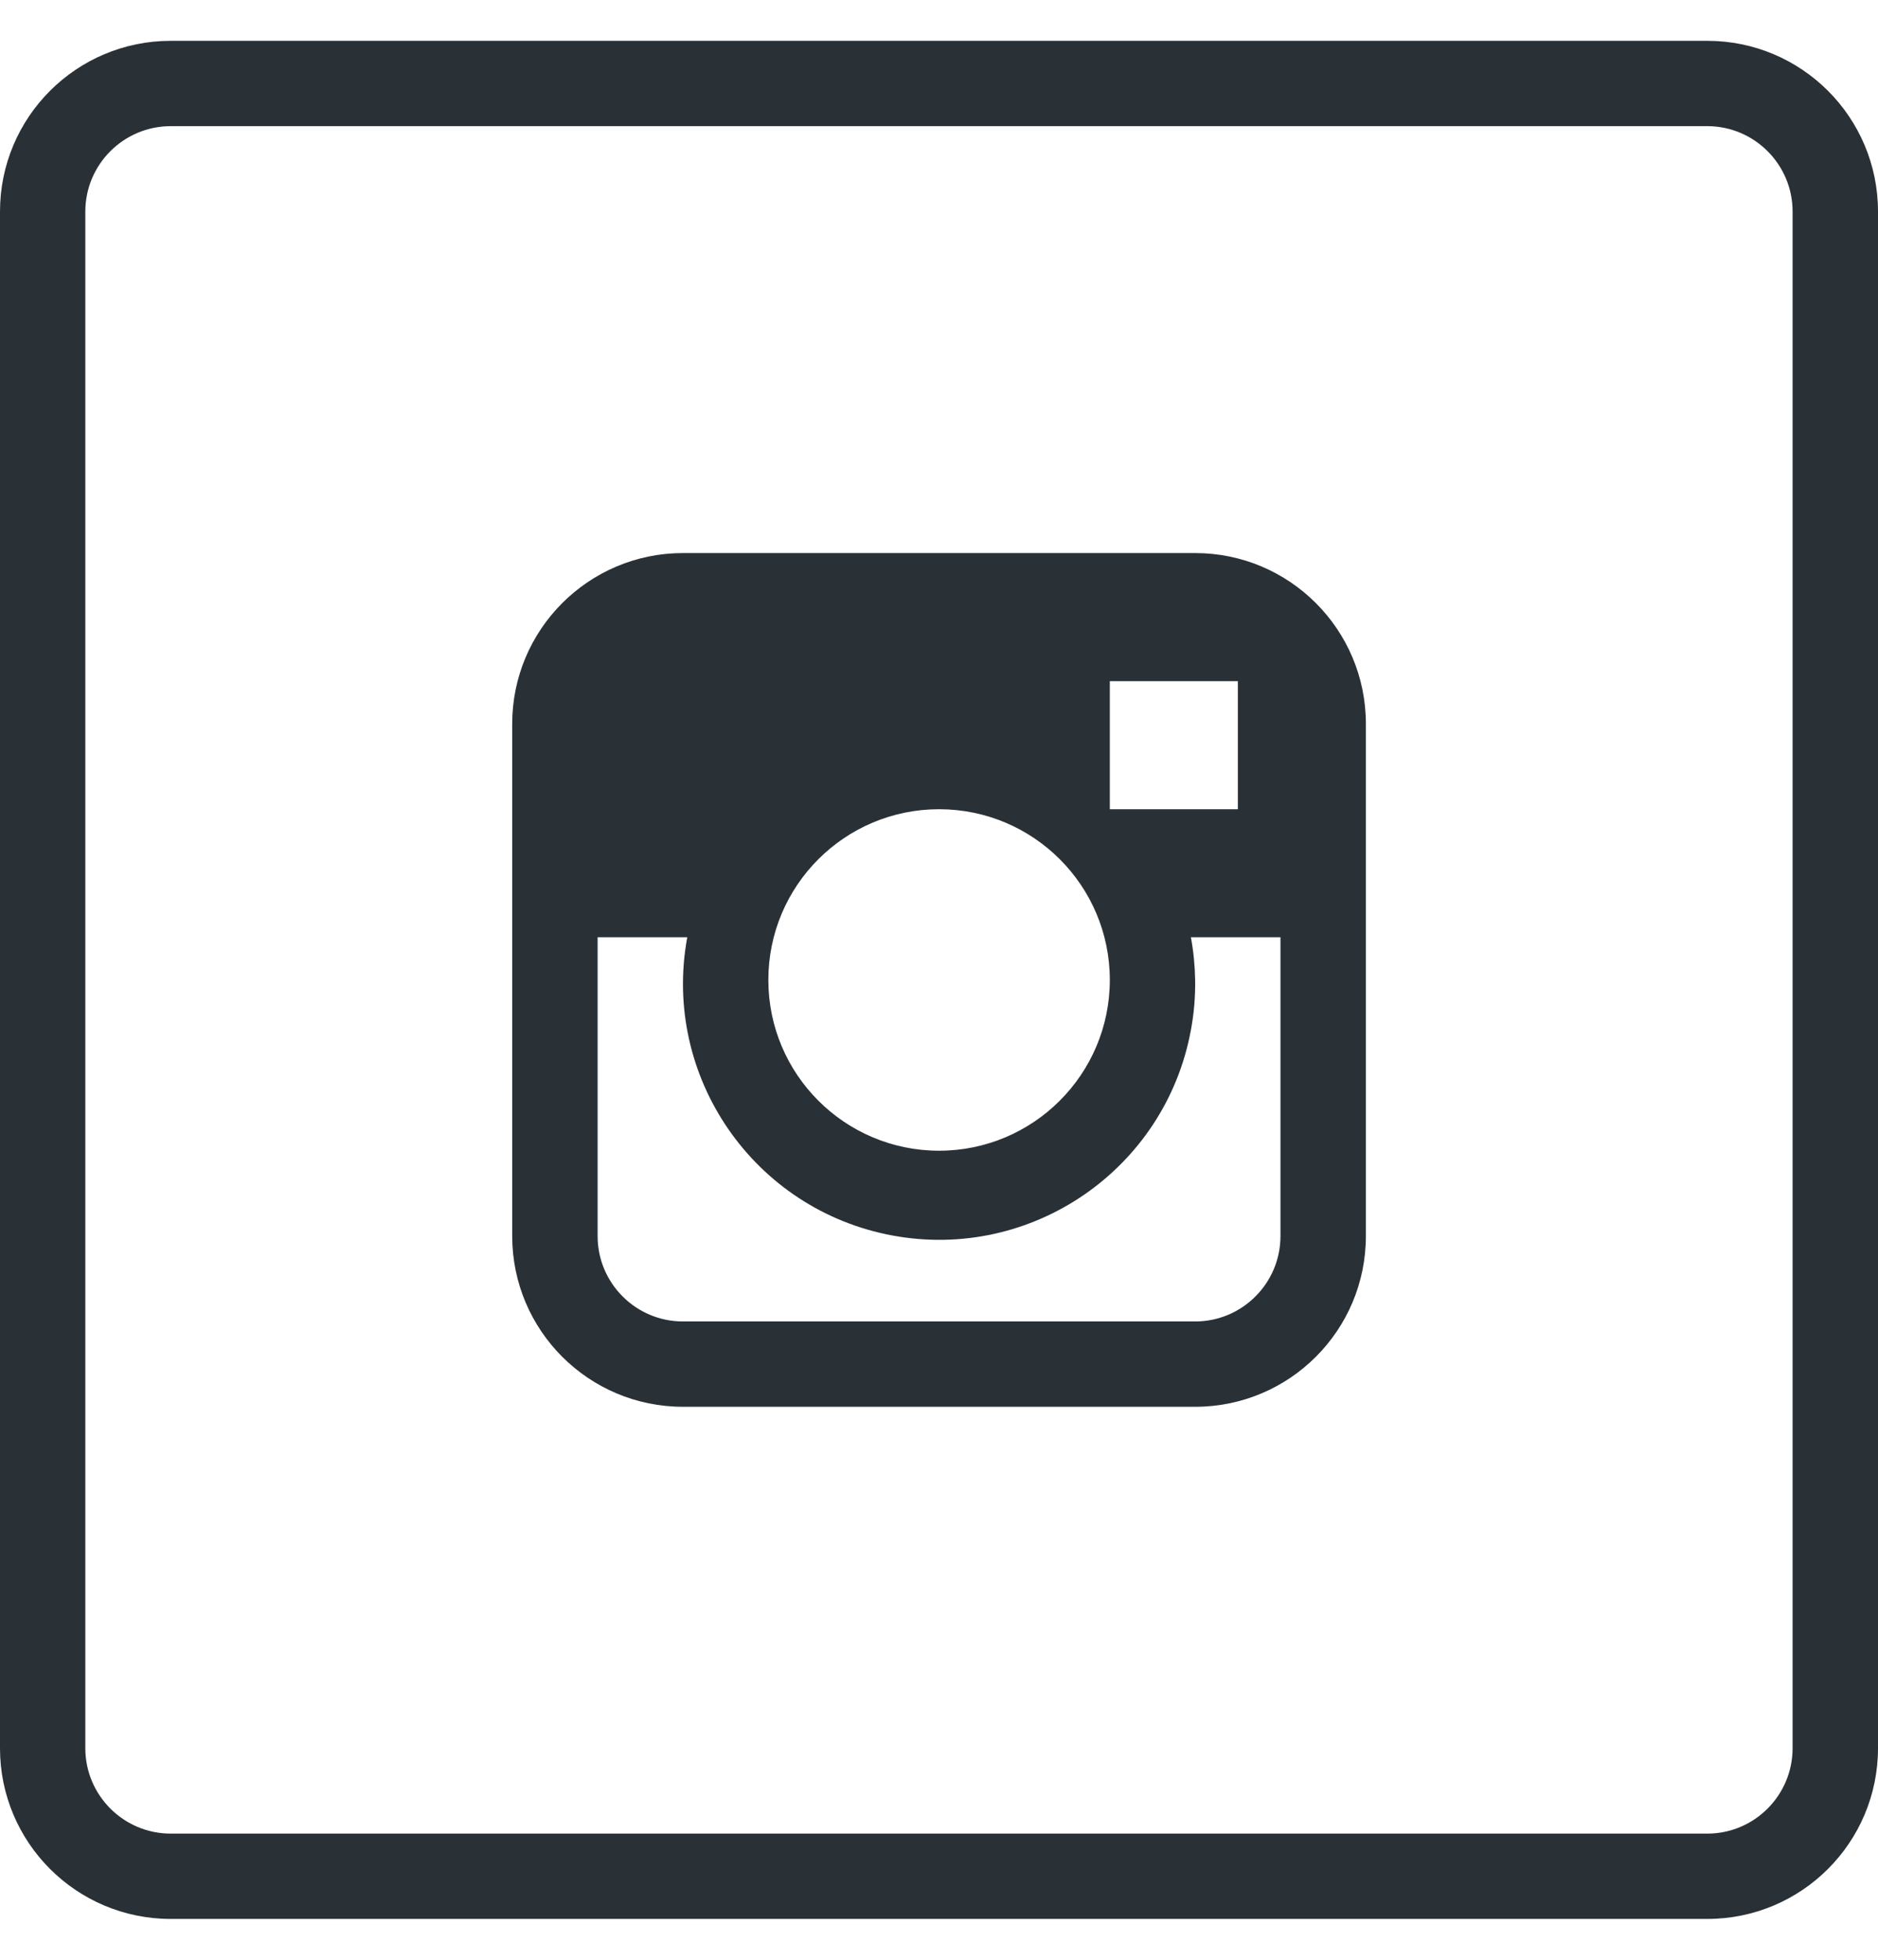
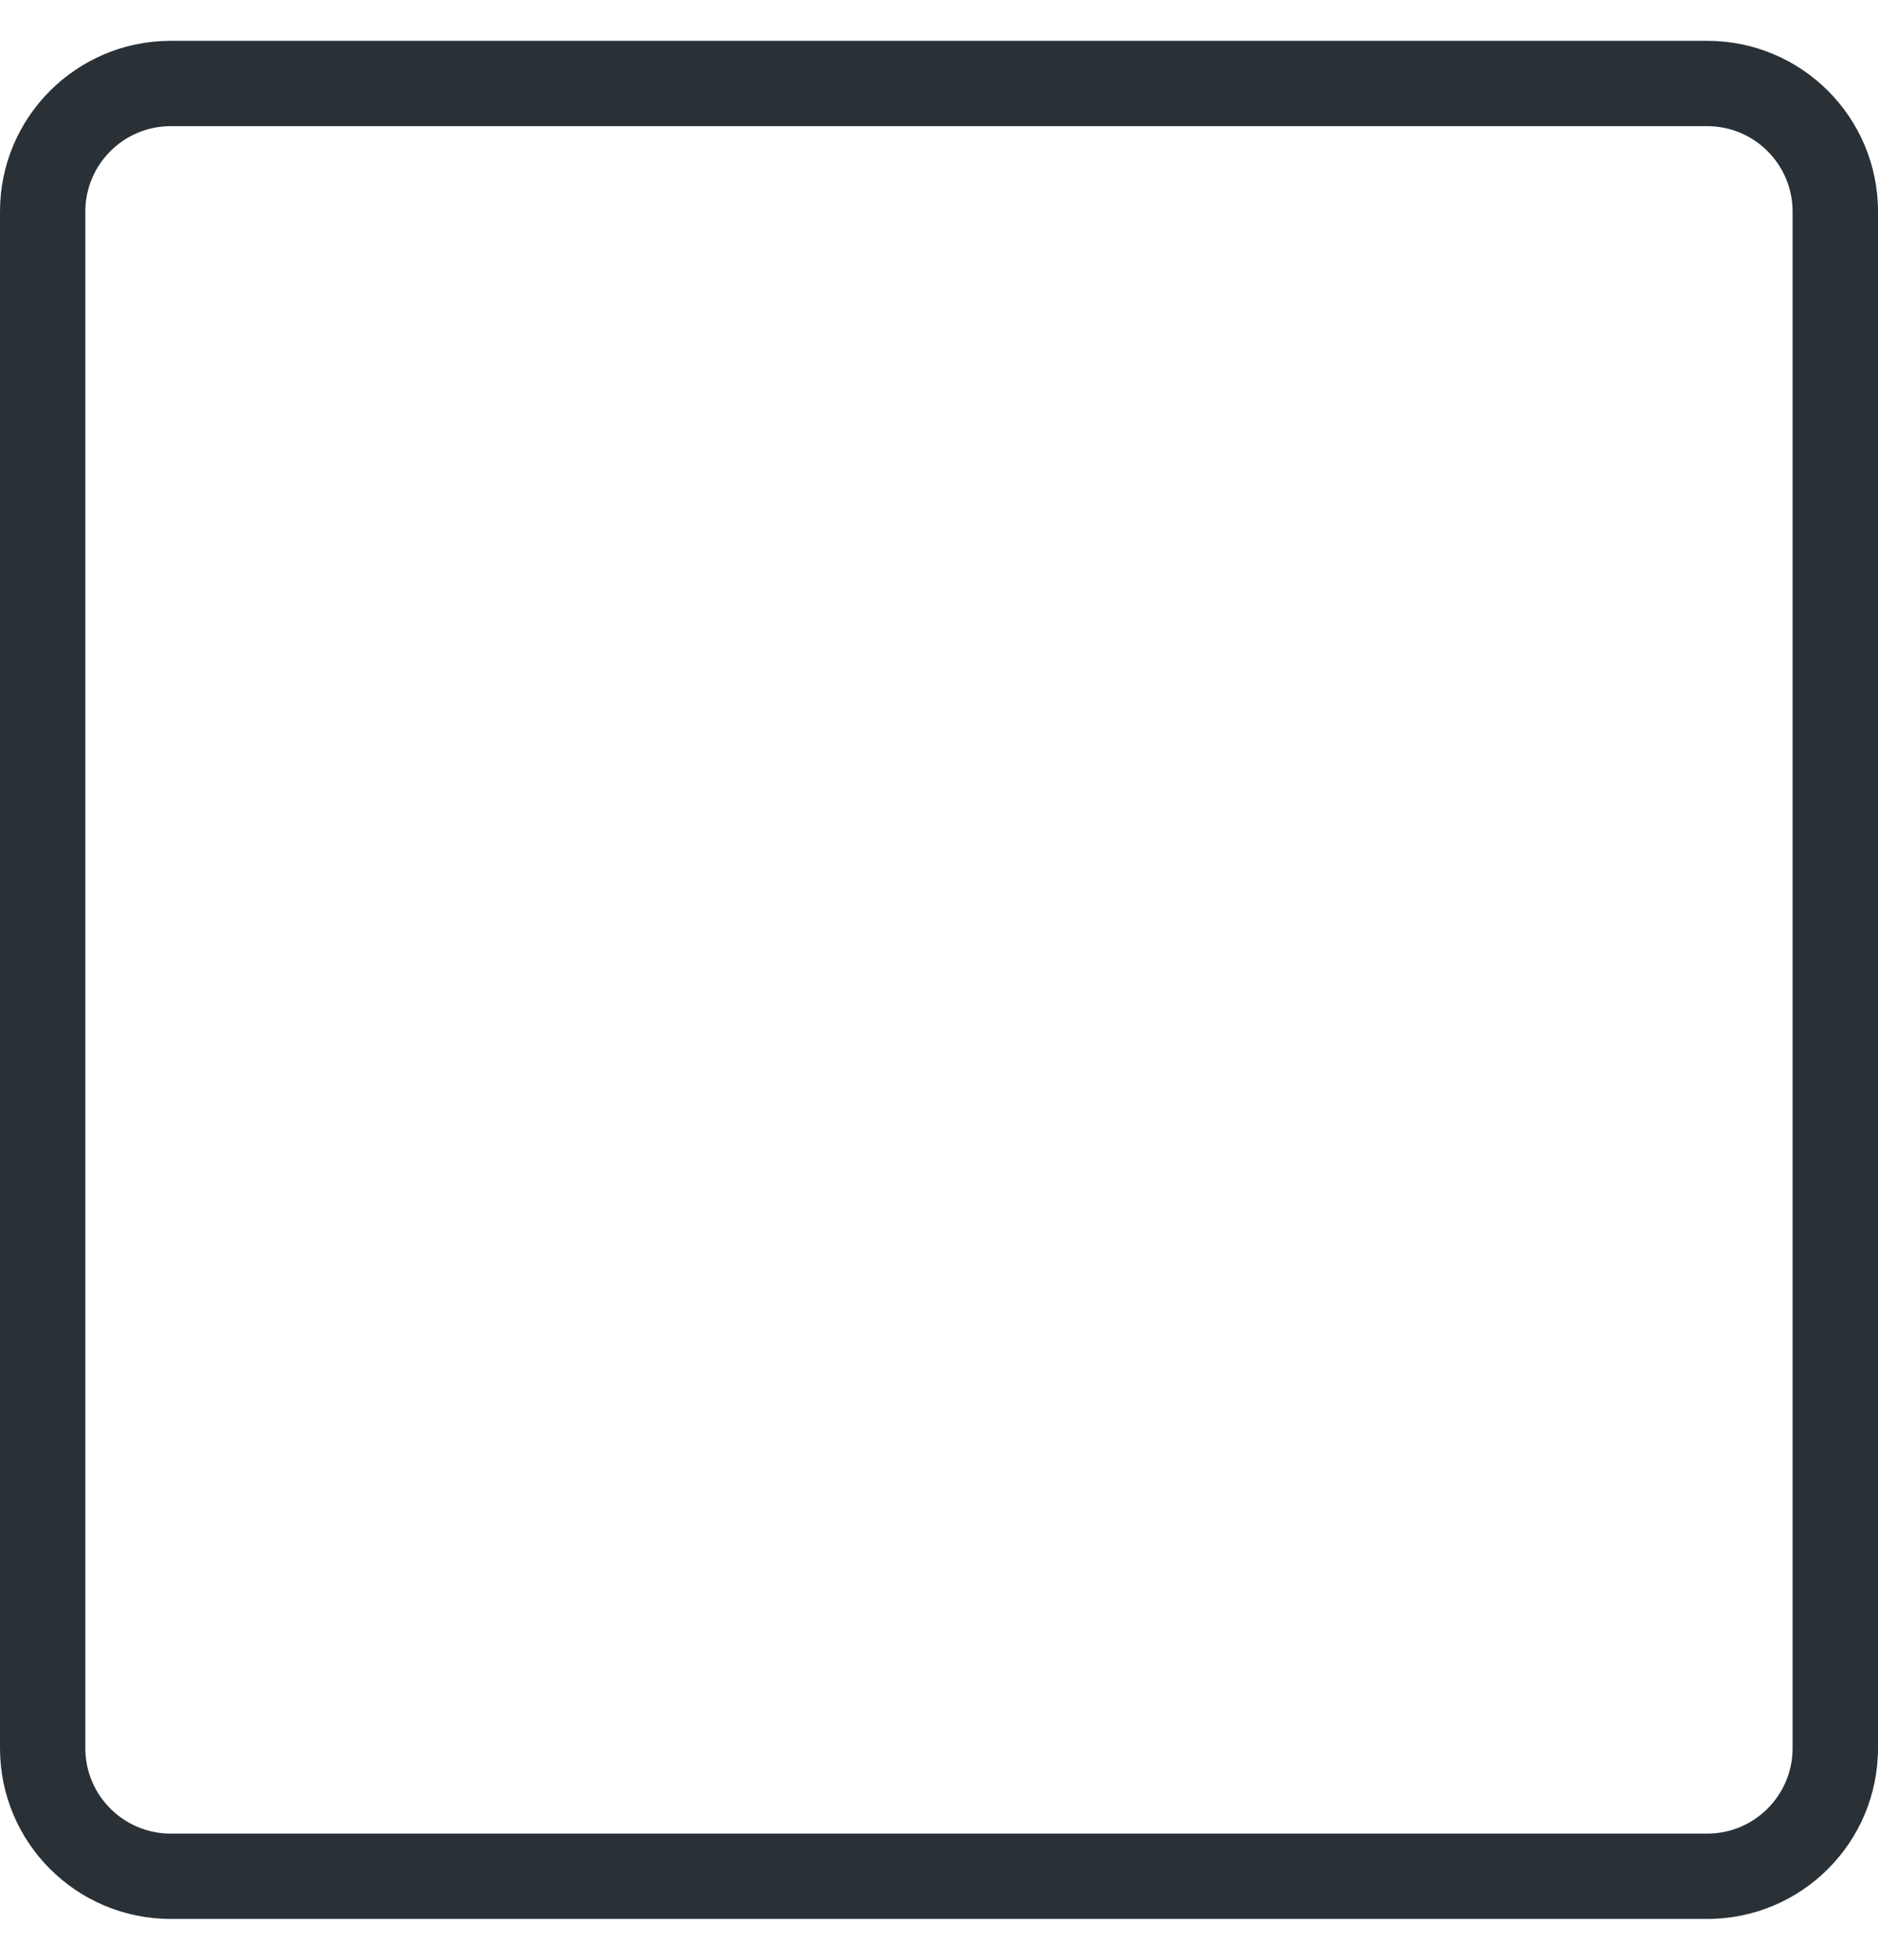
<svg xmlns="http://www.w3.org/2000/svg" width="23" height="24" viewBox="0 0 23 24" fill="none">
-   <path d="M14.637 6.773H8.364C7.21 6.773 6.273 7.71 6.273 8.864V15.137C6.273 16.292 7.21 17.228 8.364 17.228H14.637C15.792 17.228 16.728 16.292 16.728 15.137V8.864C16.728 7.71 15.792 6.773 14.637 6.773ZM13.592 8.342H15.16V9.91H13.592V8.342ZM11.501 9.91C12.655 9.91 13.592 10.846 13.592 12.001C13.592 13.155 12.655 14.092 11.501 14.092C10.346 14.092 9.41 13.155 9.41 12.001C9.41 10.846 10.346 9.91 11.501 9.91ZM15.682 15.137C15.682 15.714 15.214 16.183 14.637 16.183H8.364C7.787 16.183 7.319 15.714 7.319 15.137V11.478H8.417C8.103 13.181 9.229 14.817 10.933 15.131C12.636 15.445 14.271 14.318 14.585 12.615C14.623 12.412 14.64 12.207 14.637 12.001C14.634 11.825 14.617 11.65 14.585 11.478H15.682V15.137H15.682Z" fill="#293137" />
  <path d="M20.909 0.5H2.091C0.936 0.5 0 1.436 0 2.591V21.409C0 22.564 0.936 23.5 2.091 23.5H20.909C22.064 23.5 23 22.564 23 21.409V2.591C23 1.436 22.064 0.5 20.909 0.5ZM21.954 21.409C21.954 21.986 21.486 22.455 20.909 22.455H2.091C1.514 22.455 1.045 21.986 1.045 21.409V2.591C1.045 2.014 1.514 1.545 2.091 1.545H20.909C21.486 1.545 21.954 2.014 21.954 2.591V21.409Z" fill="#293137" />
</svg>